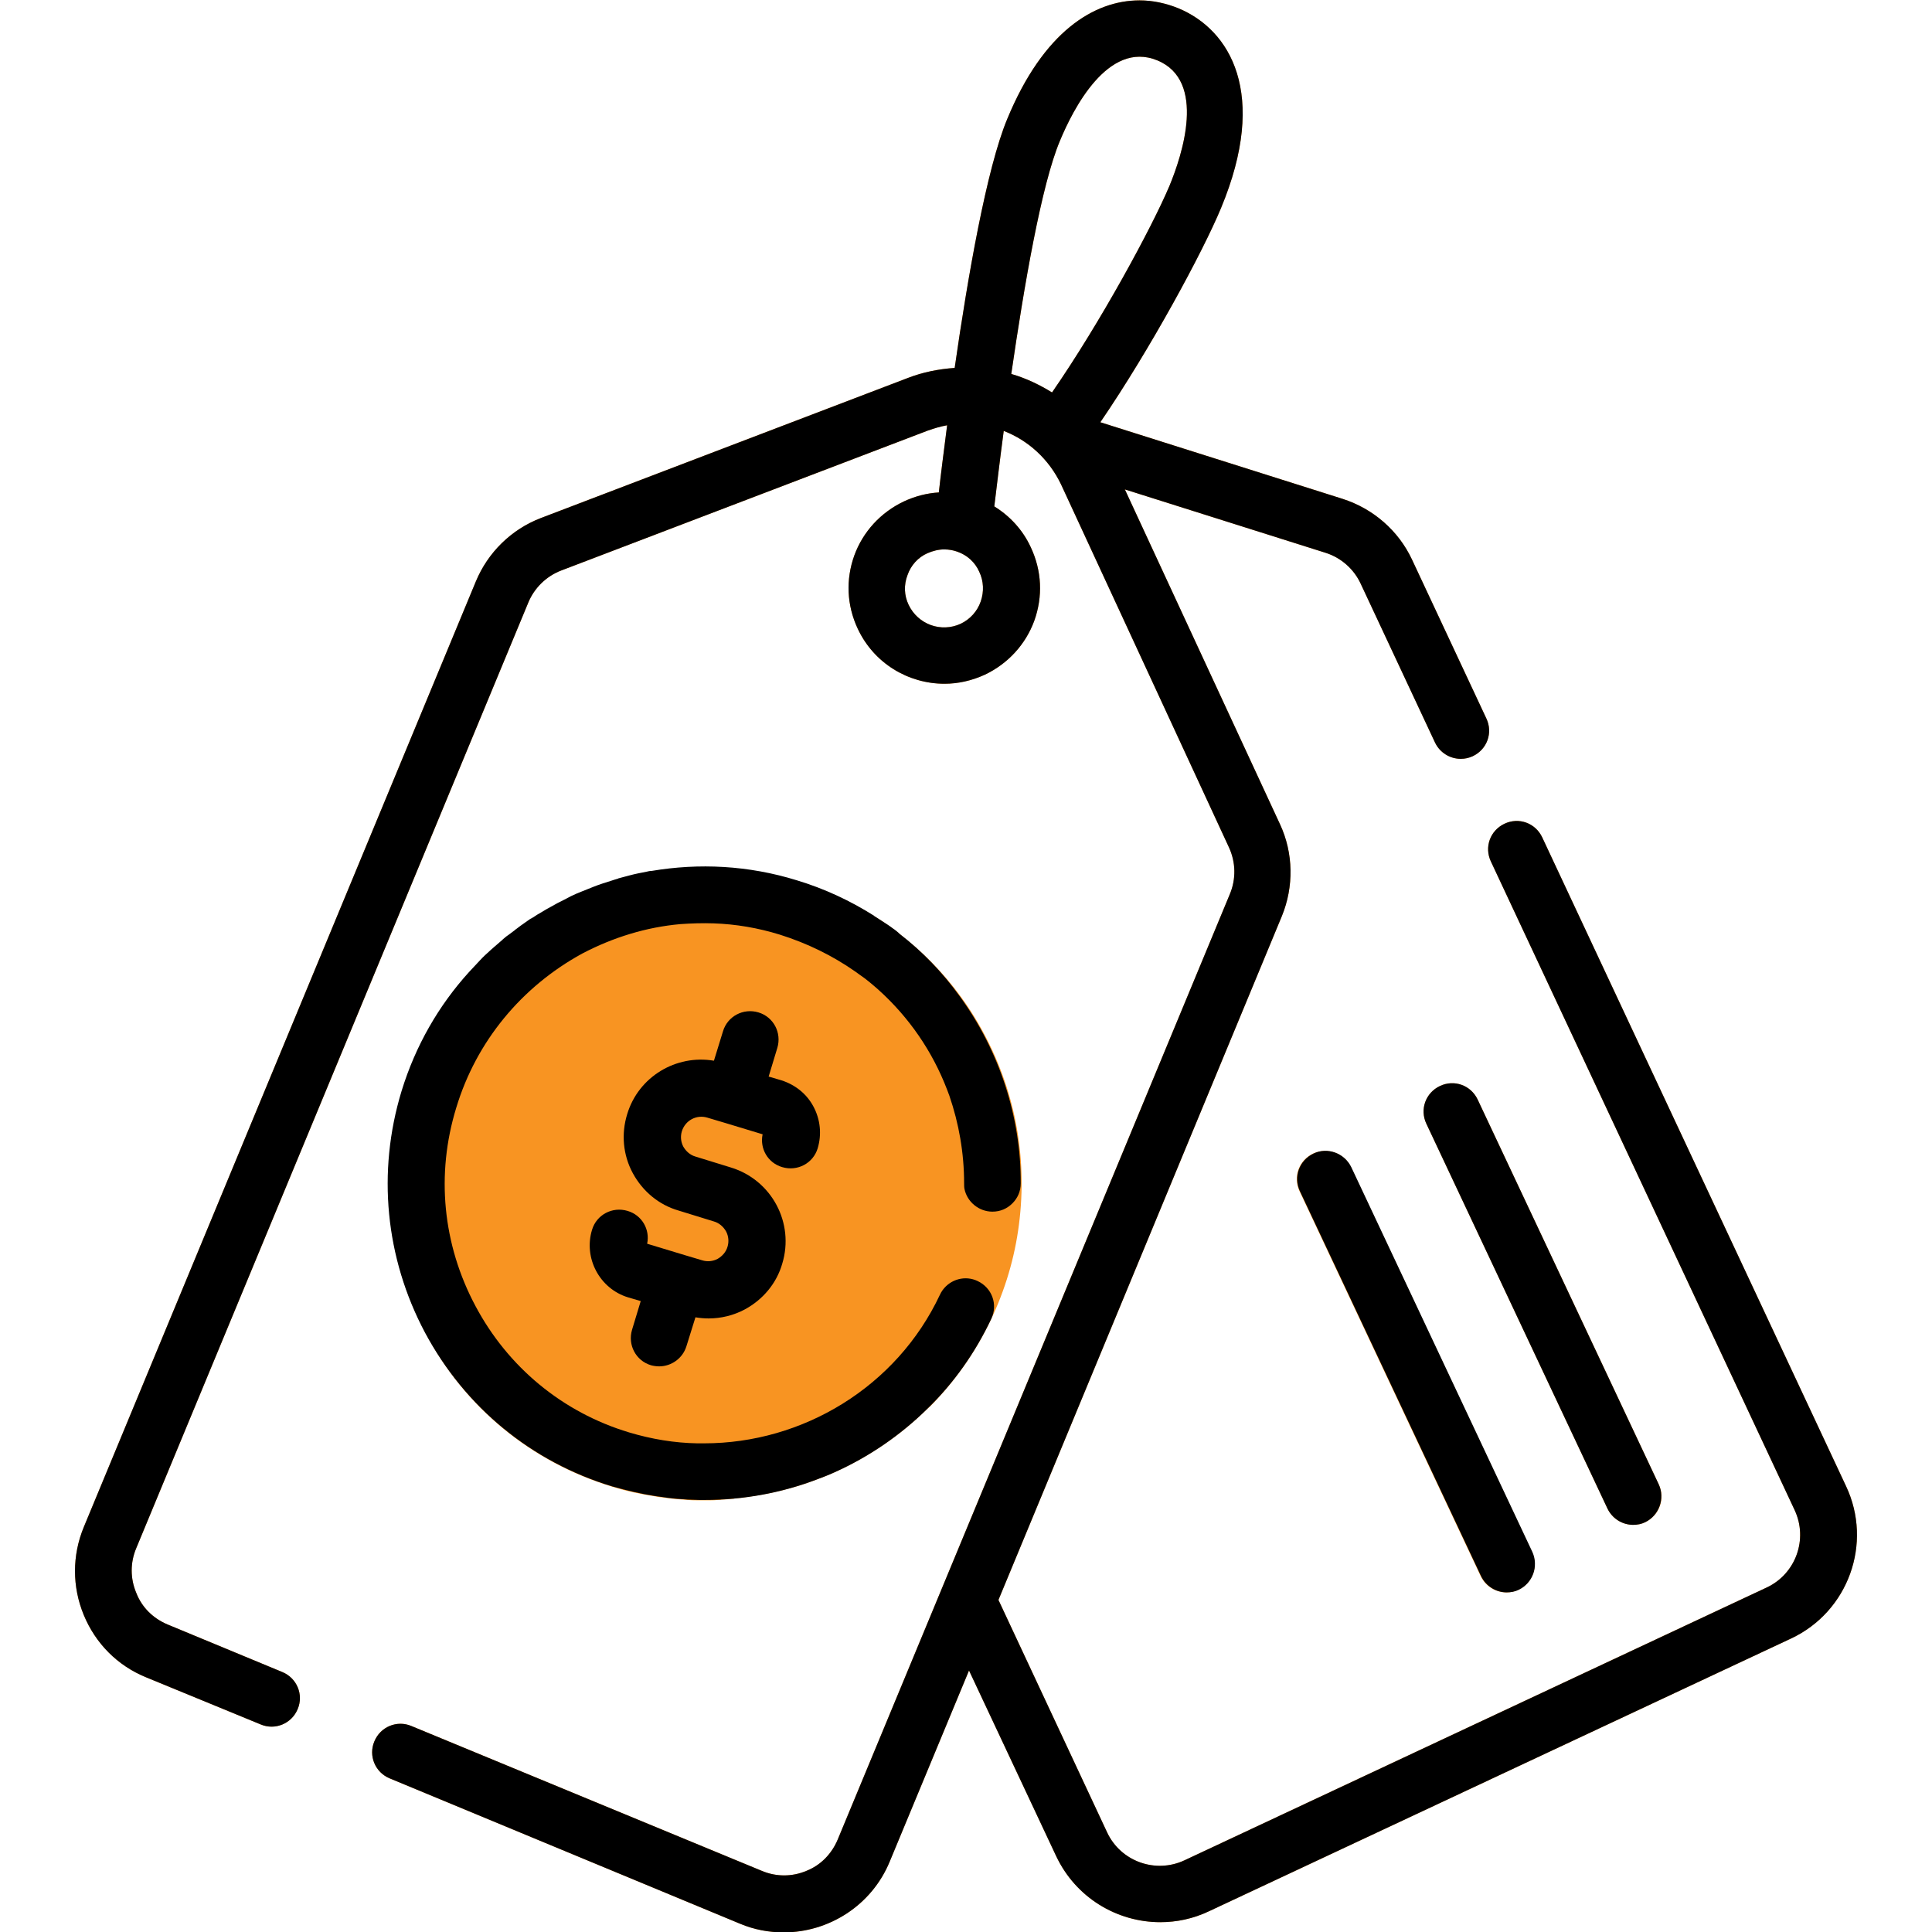
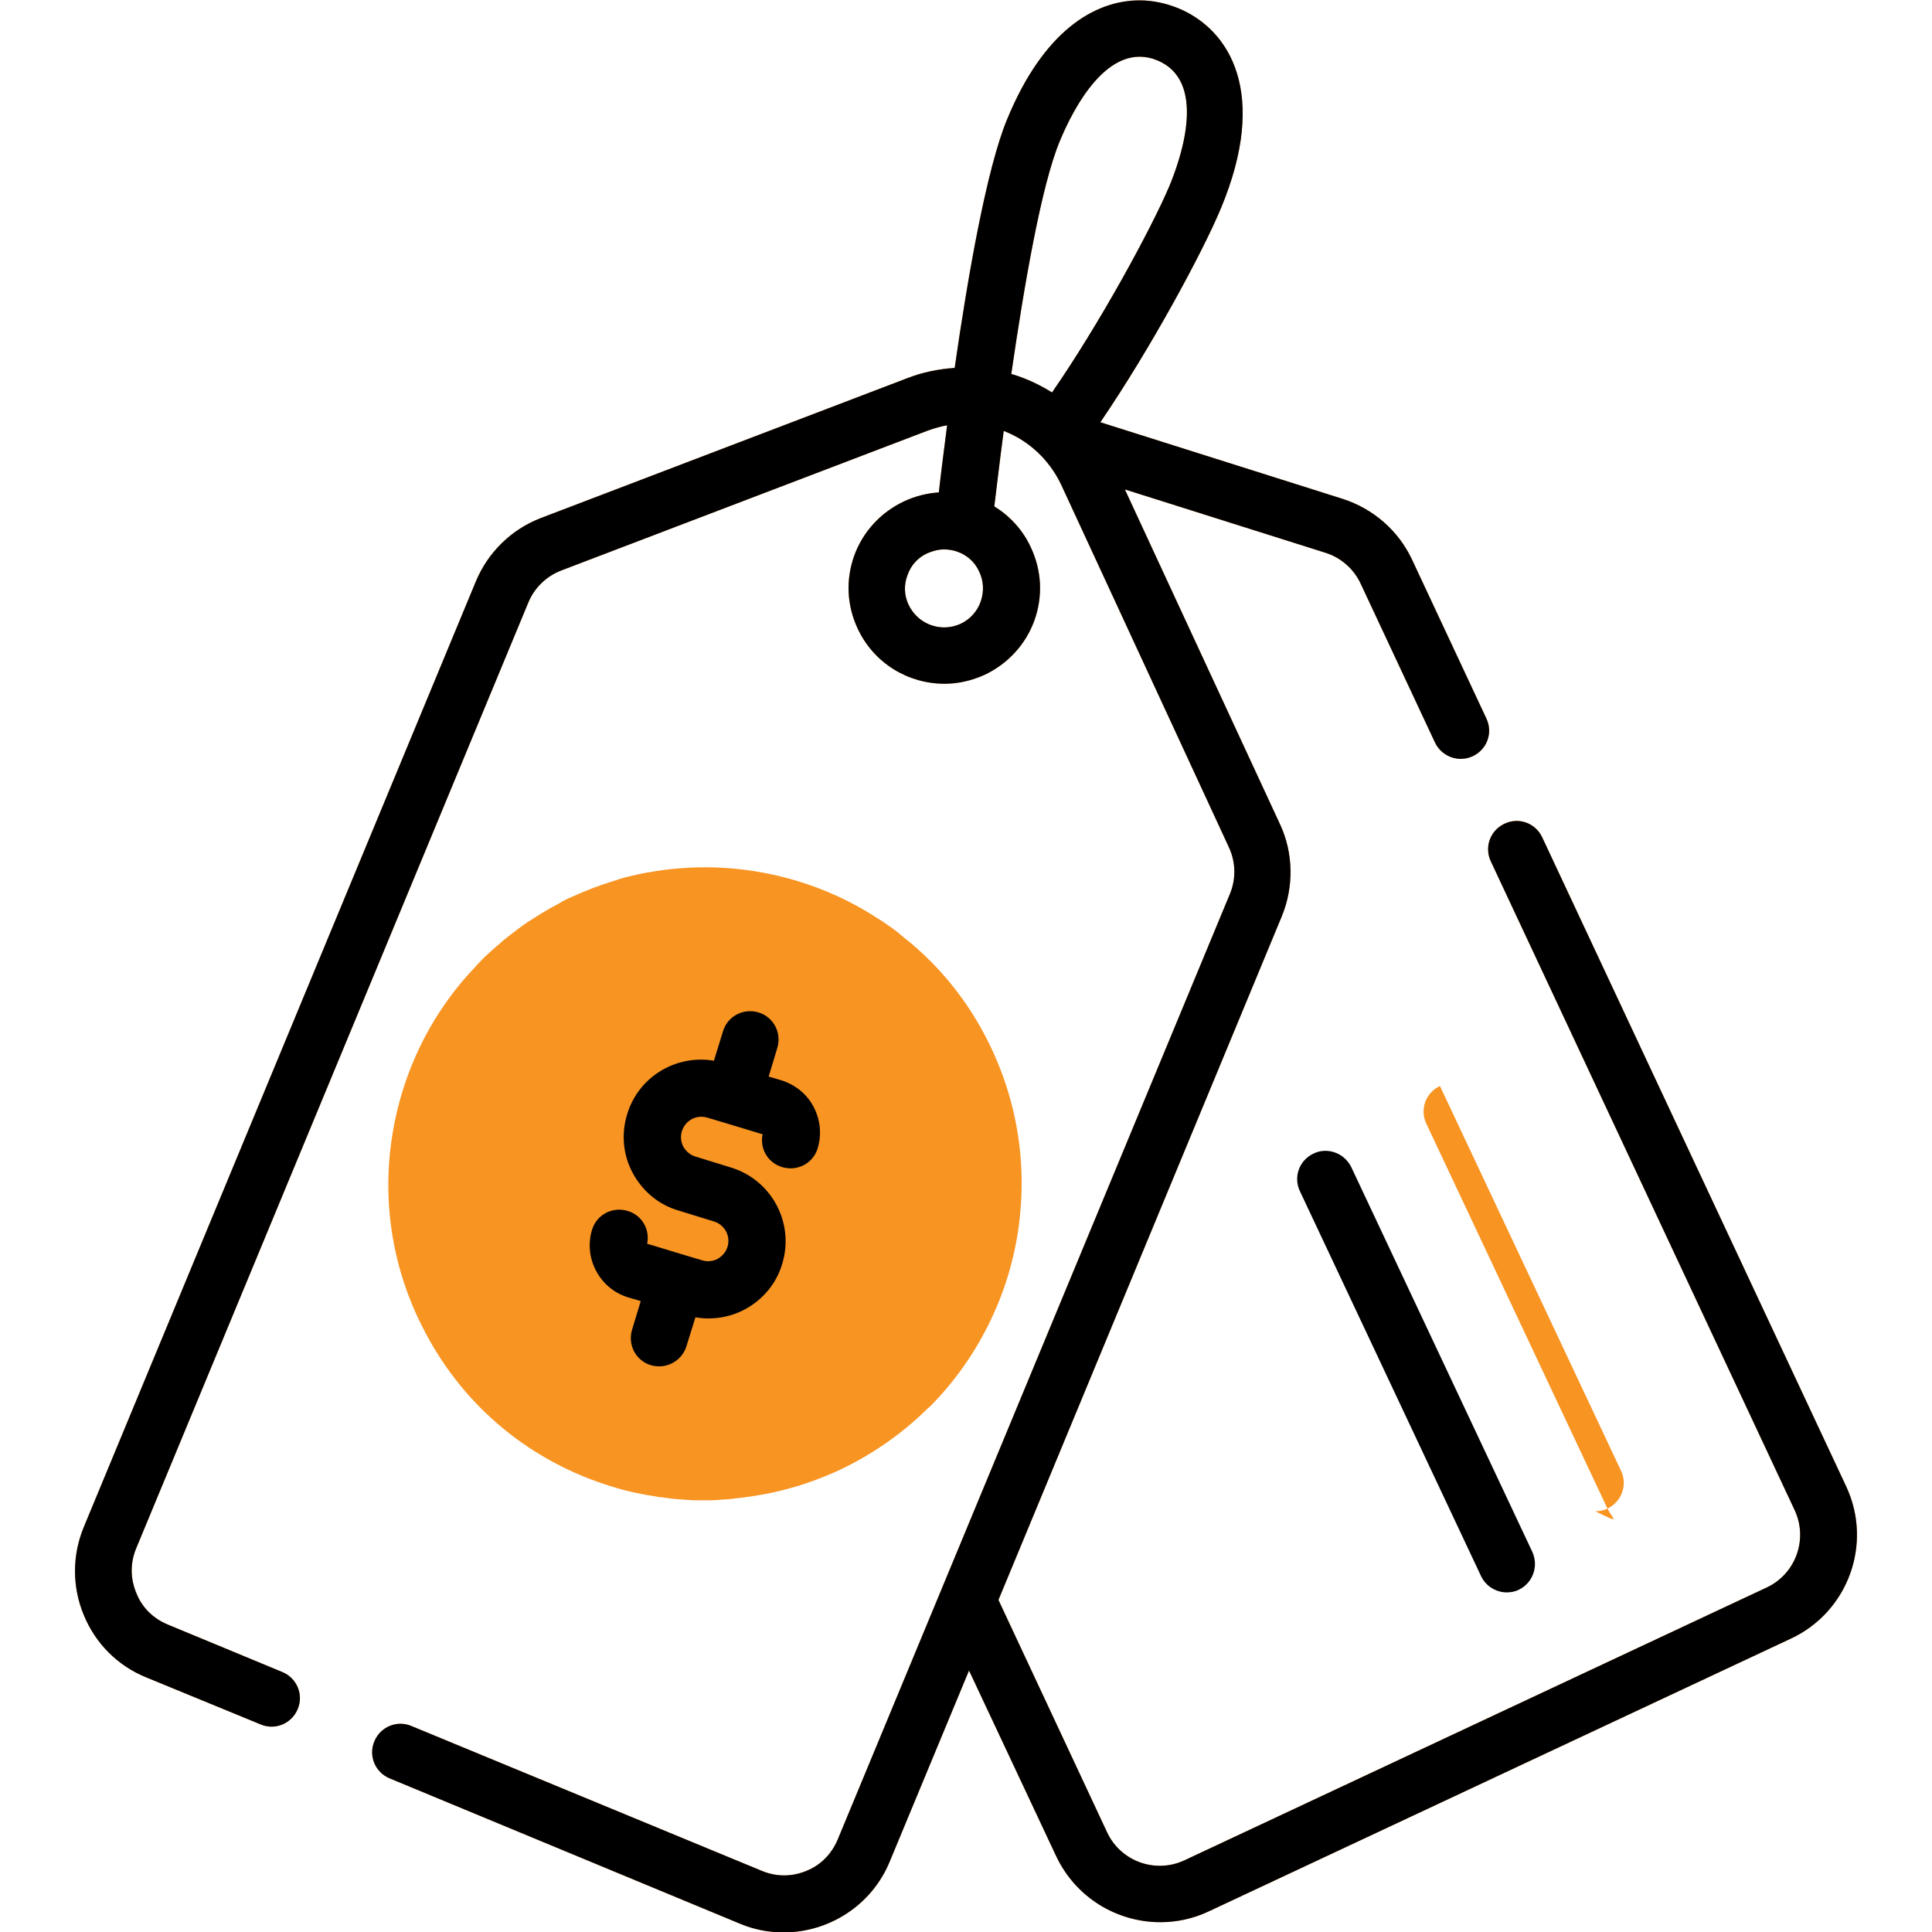
<svg xmlns="http://www.w3.org/2000/svg" version="1.1" id="Capa_1" x="0px" y="0px" viewBox="0 0 512 512" style="enable-background:new 0 0 512 512;" xml:space="preserve">
  <style type="text/css">
	.st0{fill:#F89422;}
</style>
-   <path class="st0" d="M358,309.3l48,102c1.8,3.8,0.2,8.2-3.6,10c-1,0.5-2.1,0.7-3.2,0.7c-2.8,0-5.5-1.6-6.8-4.3l-48-102  c-1.8-3.8-0.2-8.2,3.6-10C351.8,304,356.3,305.6,358,309.3z" />
-   <path class="st0" d="M426,399.8l-48-102c-1.8-3.8-0.2-8.2,3.6-10c3.8-1.8,8.2-0.2,10,3.6l48,102c1.8,3.8,0.1,8.2-3.6,10  c-1,0.5-2.1,0.7-3.2,0.7C430,404.1,427.3,402.5,426,399.8z" />
+   <path class="st0" d="M426,399.8l-48-102c-1.8-3.8-0.2-8.2,3.6-10l48,102c1.8,3.8,0.1,8.2-3.6,10  c-1,0.5-2.1,0.7-3.2,0.7C430,404.1,427.3,402.5,426,399.8z" />
  <path class="st0" d="M489.2,393.8l-80.5-171.9c-1.8-3.8-6.2-5.4-10-3.6c-3.8,1.8-5.4,6.2-3.6,10l80.5,171.9  c3.6,7.7,0.3,16.9-7.4,20.5l-154.3,72.3c-7.7,3.6-16.9,0.3-20.5-7.4l-28.8-61.6l75.1-181.2c3.2-7.8,3.1-16.7-0.5-24.4l-41.1-88.7  l53.2,16.8c4.1,1.3,7.5,4.3,9.3,8.2l19.7,42.1c1.3,2.7,4,4.3,6.8,4.3c1.1,0,2.1-0.2,3.2-0.7c3.8-1.8,5.4-6.2,3.6-10l-19.7-42.1  c-3.6-7.7-10.3-13.5-18.4-16.1l-64.2-20.3c13.2-19.3,27.2-45.2,32-56.8c12.6-30.3,2.4-47.2-11.3-52.9c-3.2-1.3-6.7-2.1-10.3-2.1  c-12,0-25.5,8.2-35.1,31.5c-5.4,13-10.4,41.5-13.9,65.9c-4.2,0.3-8.4,1.1-12.5,2.7l-97.2,37.1c-7.8,3-14,9.1-17.2,16.8L22.2,404.7  c-3.1,7.5-3.1,15.8,0,23.3c3.1,7.5,8.9,13.4,16.5,16.5L69.1,457c3.8,1.6,8.2-0.2,9.8-4.1c1.6-3.8-0.2-8.2-4.1-9.8l-30.4-12.6  c-3.8-1.6-6.8-4.5-8.3-8.4c-1.6-3.8-1.6-8,0-11.8L140,159.7c1.6-3.9,4.8-7,8.7-8.5l97.2-37.1c1.7-0.6,3.4-1.1,5.1-1.4  c-0.9,7-1.7,13.2-2.2,17.8c-3.2,0.2-6.3,1-9.3,2.4c-6.1,2.9-10.8,8-13.1,14.3c-2.3,6.4-2,13.2,0.9,19.4c4.3,9.2,13.4,14.6,23,14.6  c3.6,0,7.2-0.8,10.7-2.4c6.1-2.9,10.8-8,13.1-14.3c2.3-6.4,2-13.2-0.9-19.4c-2.1-4.6-5.5-8.3-9.7-10.9c0.6-4.8,1.4-11.8,2.5-20  c6.5,2.5,12,7.5,15.2,14.2l44.5,96.2c1.8,3.9,1.9,8.4,0.2,12.4L222,487.5c-1.6,3.8-4.5,6.8-8.3,8.3c-3.8,1.6-8,1.6-11.8,0L109,457.4  c-3.8-1.6-8.2,0.2-9.8,4.1c-1.6,3.8,0.2,8.2,4.1,9.8l92.8,38.5c3.8,1.6,7.7,2.3,11.6,2.3c11.9,0,23.3-7.1,28.1-18.8l21-50.6  l23.1,49.2c5.2,11,16.1,17.5,27.6,17.5c4.3,0,8.7-0.9,12.9-2.9l154.3-72.3C489.8,427.1,496.4,409,489.2,393.8z M259.9,159.4  c-0.9,2.6-2.8,4.7-5.3,5.9c-5.2,2.4-11.3,0.2-13.8-5c-1.2-2.5-1.3-5.3-0.3-7.9c0.9-2.6,2.8-4.7,5.3-5.8c1.4-0.6,2.9-1,4.4-1  c1.2,0,2.4,0.2,3.5,0.6c2.6,0.9,4.7,2.8,5.8,5.3C260.7,154,260.8,156.8,259.9,159.4z M278.8,104c-3.4-2.1-7-3.8-10.8-4.9  c3.4-23.4,8-50.2,12.9-61.8c3.4-8.2,12.7-26.7,25.8-21.3c13.1,5.4,6.6,25.1,3.2,33.3C305.2,60.4,291.6,85.5,278.8,104z M162.3,394  c3.8,1.2,7.7,2,11.6,2.6c0.5,0.1,1,0.2,1.5,0.2c1.9,0.3,3.7,0.5,5.6,0.6c0.4,0,0.8,0.1,1.3,0.1c1,0.1,2.1,0.1,3.1,0.1  c0.5,0,1,0,1.5,0c0.3,0,0.5,0,0.8,0c0.8,0,1.7,0,2.5-0.1c0.3,0,0.7,0,1-0.1c1,0,1.9-0.1,2.9-0.2c0.2,0,0.4,0,0.6-0.1  c1.1-0.1,2.2-0.2,3.3-0.4c0,0,0.1,0,0.1,0c5.9-0.8,11.8-2.2,17.5-4.3c0.3-0.1,0.5-0.2,0.8-0.3c1.6-0.6,3.1-1.2,4.7-1.9  c9.3-4.2,17.6-9.9,24.7-16.9c0.2-0.2,0.5-0.4,0.7-0.6c12.4-12.5,20.7-29,23.3-46.5c2.7-18.1-0.4-36.2-9.1-52.4  c-4.6-8.6-10.5-16-17.4-22.2c-0.2-0.2-0.4-0.4-0.7-0.6c-0.5-0.5-1-0.9-1.5-1.3c-0.9-0.7-1.7-1.4-2.6-2.1c-0.1-0.1-0.2-0.2-0.3-0.3  c-0.4-0.3-0.9-0.7-1.3-1c-0.6-0.4-1.1-0.8-1.7-1.2c-1.1-0.8-2.2-1.5-3.4-2.2c0,0-0.1,0-0.1-0.1c-6.3-4-13.1-7.1-20.3-9.3  c-12.9-3.9-26-4.6-38.5-2.5c-0.4,0.1-0.8,0.2-1.3,0.2c-1.5,0.3-3,0.6-4.6,1c-1,0.2-2,0.5-3,0.8c-0.1,0-0.2,0-0.2,0.1  c-0.5,0.2-1.1,0.3-1.6,0.5c-1.6,0.5-3.1,1-4.7,1.6c-0.5,0.2-1,0.4-1.5,0.6c-0.5,0.2-1,0.4-1.5,0.6c-1,0.4-2,0.9-3,1.3  c-1.2,0.5-2.4,1.1-3.5,1.8c-0.3,0.2-0.6,0.3-0.9,0.5c-0.6,0.3-1.2,0.6-1.8,1c-0.1,0-0.1,0.1-0.2,0.1c-0.5,0.3-1,0.6-1.5,0.9  c-0.7,0.4-1.4,0.9-2.1,1.3c-0.5,0.3-1,0.7-1.6,1c-0.6,0.4-1.1,0.8-1.7,1.2c-0.5,0.4-1.1,0.8-1.6,1.2c0,0-0.1,0-0.1,0.1  c-0.5,0.4-1.1,0.8-1.6,1.2c-0.5,0.4-0.9,0.8-1.4,1.1c-0.1,0.1-0.1,0.1-0.2,0.2c-0.5,0.4-1,0.9-1.5,1.3c-0.5,0.4-1,0.9-1.5,1.3  l-0.1,0.1c-1,0.9-2,1.8-2.9,2.8c-0.5,0.5-1,1-1.4,1.5c-0.5,0.5-0.9,1-1.4,1.5c-8,8.8-14.2,19.5-17.9,31.6  c-6.5,21.4-4.4,44.1,6.2,63.9C123.2,373,140.8,387.5,162.3,394z" />
  <g>
    <g>
      <path d="M489.2,393.8l-80.5-171.9c-1.8-3.8-6.2-5.4-10-3.6c-3.8,1.8-5.4,6.2-3.6,10l80.5,171.9c3.6,7.7,0.3,16.9-7.4,20.5    l-154.3,72.3c-7.7,3.6-16.9,0.3-20.5-7.4l-28.8-61.6l75.1-181.2c3.2-7.8,3.1-16.7-0.5-24.4l-41.1-88.7l53.2,16.8    c4.1,1.3,7.5,4.3,9.3,8.2l19.7,42.1c1.3,2.7,4,4.3,6.8,4.3c1.1,0,2.1-0.2,3.2-0.7c3.8-1.8,5.4-6.2,3.6-10l-19.7-42.1    c-3.6-7.7-10.3-13.5-18.4-16.1l-64.2-20.3c13.2-19.3,27.2-45.2,32-56.8c12.6-30.3,2.4-47.2-11.3-52.9c-3.2-1.3-6.7-2.1-10.3-2.1    c-12,0-25.5,8.2-35.1,31.5c-5.4,13-10.4,41.5-13.9,65.9c-4.2,0.3-8.4,1.1-12.5,2.7l-97.2,37.1c-7.8,3-14,9.1-17.2,16.8L22.2,404.7    c-3.1,7.5-3.1,15.8,0,23.3c3.1,7.5,8.9,13.4,16.5,16.5L69.1,457c3.8,1.6,8.2-0.2,9.8-4.1c1.6-3.8-0.2-8.2-4.1-9.8l-30.4-12.6    c-3.8-1.6-6.8-4.5-8.3-8.4c-1.6-3.8-1.6-8,0-11.8L140,159.7c1.6-3.9,4.8-7,8.7-8.5l97.2-37.1c1.7-0.6,3.4-1.1,5.1-1.4    c-0.9,7-1.7,13.2-2.2,17.8c-3.2,0.2-6.3,1-9.3,2.4c-6.1,2.9-10.8,8-13.1,14.3c-2.3,6.4-2,13.2,0.9,19.4c4.3,9.2,13.4,14.6,23,14.6    c3.6,0,7.2-0.8,10.7-2.4c6.1-2.9,10.8-8,13.1-14.3c2.3-6.4,2-13.2-0.9-19.4c-2.1-4.6-5.5-8.3-9.7-10.9c0.6-4.8,1.4-11.8,2.5-20    c6.5,2.5,12,7.5,15.2,14.2l44.5,96.2c1.8,3.9,1.9,8.4,0.2,12.4L222,487.5c-1.6,3.8-4.5,6.8-8.3,8.3c-3.8,1.6-8,1.6-11.8,0    L109,457.4c-3.8-1.6-8.2,0.2-9.8,4.1c-1.6,3.8,0.2,8.2,4.1,9.8l92.8,38.5c3.8,1.6,7.7,2.3,11.6,2.3c11.9,0,23.3-7.1,28.1-18.8    l21-50.6l23.1,49.2c5.2,11,16.1,17.5,27.6,17.5c4.3,0,8.7-0.9,12.9-2.9l154.3-72.3C489.8,427.1,496.4,409,489.2,393.8z     M259.9,159.4c-0.9,2.6-2.8,4.7-5.3,5.9c-5.2,2.4-11.3,0.2-13.8-5c-1.2-2.5-1.3-5.3-0.3-7.9c0.9-2.6,2.8-4.7,5.3-5.8    c1.4-0.6,2.9-1,4.4-1c1.2,0,2.4,0.2,3.5,0.6c2.6,0.9,4.7,2.8,5.8,5.3C260.7,154,260.8,156.8,259.9,159.4z M278.8,104    c-3.4-2.1-7-3.8-10.8-4.9c3.4-23.4,8-50.2,12.9-61.8c3.4-8.2,12.7-26.7,25.8-21.3c13.1,5.4,6.6,25.1,3.2,33.3    C305.2,60.4,291.6,85.5,278.8,104z" />
    </g>
  </g>
  <g>
    <g>
-       <path d="M120.9,293.6c-5.4,17.6-3.6,36.2,5.1,52.5c8.6,16.2,23.1,28.2,40.7,33.5c6,1.8,12.1,2.8,18.1,2.9c0.6,0,1.1,0,1.7,0    c0,0,0,0,0.1,0c26.1,0,51-14.9,62.5-39.4c0.2-0.4,0.4-0.8,0.7-1.2c2.1-2.9,6-4,9.3-2.4c3.8,1.8,5.4,6.2,3.6,10    c-4.2,8.9-9.9,17-16.9,23.8c-7.1,7-15.5,12.8-24.7,16.9c-1.5,0.7-3.1,1.3-4.7,1.9c-9.5,3.6-19.5,5.4-29.6,5.4c-0.5,0-1,0-1.5,0    c-1,0-2.1-0.1-3.1-0.1c-0.4,0-0.8-0.1-1.3-0.1c-1.9-0.1-3.7-0.3-5.6-0.6c-0.5-0.1-1-0.1-1.5-0.2c-3.9-0.6-7.7-1.5-11.6-2.6    c-21.4-6.5-39-21-49.6-40.8c-10.5-19.8-12.7-42.5-6.2-63.9c3.7-12.1,9.9-22.8,17.9-31.6c0.5-0.5,0.9-1,1.4-1.5    c0.5-0.5,0.9-1,1.4-1.5c0.9-1,1.9-1.9,2.9-2.8l0.1-0.1c0.5-0.4,1-0.9,1.5-1.3c0.5-0.4,1-0.9,1.5-1.3c0.1-0.1,0.1-0.1,0.2-0.2    c0.5-0.4,0.9-0.8,1.4-1.1c0.5-0.4,1.1-0.8,1.6-1.2c0,0,0.1,0,0.1-0.1c0.5-0.4,1.1-0.8,1.6-1.2c0.6-0.4,1.1-0.8,1.7-1.2    c0.5-0.4,1-0.7,1.6-1c0.7-0.5,1.4-0.9,2.1-1.3c0.5-0.3,1-0.6,1.5-0.9c0.1,0,0.1-0.1,0.2-0.1c0.6-0.3,1.2-0.7,1.8-1    c0.3-0.2,0.6-0.3,0.9-0.5c1.2-0.6,2.4-1.2,3.5-1.8c1-0.5,2-0.9,3-1.3c0.5-0.2,1-0.4,1.5-0.6c0.5-0.2,1-0.4,1.5-0.6    c1.5-0.6,3.1-1.1,4.7-1.6c0.5-0.2,1-0.3,1.6-0.5c0.1,0,0.2,0,0.2-0.1c1-0.3,2-0.5,3-0.8c1.5-0.4,3-0.7,4.6-1    c0.4-0.1,0.8-0.2,1.3-0.2c12.5-2.1,25.6-1.5,38.5,2.5c7.3,2.2,14.1,5.4,20.3,9.3c0,0,0.1,0,0.1,0.1c1.1,0.7,2.3,1.5,3.4,2.2    c0.6,0.4,1.2,0.8,1.7,1.2c0.5,0.3,0.9,0.7,1.3,1c0.1,0.1,0.2,0.2,0.3,0.3c6.1,4.7,11.5,10.3,16.1,16.7    c10.4,14.3,16.2,31.9,16.1,49.5c0,2.1-0.8,3.9-2.2,5.3c-1.4,1.4-3.2,2.2-5.3,2.2c-3.6,0-6.7-2.6-7.4-6c-0.1-0.5-0.1-1-0.1-1.5    c0-8.1-1.4-15.9-3.9-23.2c-0.2-0.5-0.4-1.1-0.6-1.6c-3.9-10.2-10.1-19.2-18.2-26.5c-1.6-1.4-3.2-2.8-5-4c-0.4-0.3-0.7-0.5-1.1-0.8    c-6-4.2-12.7-7.5-20-9.8c-5.8-1.8-11.7-2.8-17.6-3c-3-0.1-5.9,0-8.8,0.2c-9,0.8-17.8,3.5-26,7.8    C138.2,261.5,126.2,276,120.9,293.6z" />
-     </g>
+       </g>
  </g>
  <g>
    <g>
      <path d="M215.6,293.3c-1.8-3.4-4.8-5.8-8.5-7l-3.4-1l2.3-7.6c1.2-4-1-8.2-5-9.4c-4-1.2-8.2,1-9.4,5l-2.4,7.8    c-10-1.7-20,4.2-23,14.2c-1.6,5.2-1.1,10.8,1.5,15.6c2.6,4.8,6.9,8.4,12.1,9.9l9.4,2.9c1.4,0.4,2.5,1.4,3.2,2.6    c0.7,1.3,0.8,2.8,0.4,4.1c-0.4,1.4-1.4,2.5-2.6,3.2c-1.3,0.7-2.8,0.8-4.1,0.4l-4.7-1.4l-9.9-3c0.8-3.8-1.4-7.6-5.2-8.7    c-4-1.2-8.2,1-9.4,5c-2.3,7.5,2,15.6,9.5,17.9l3.4,1l-2.3,7.6c-1.2,4,1,8.2,5,9.4c0.7,0.2,1.5,0.3,2.2,0.3c3.2,0,6.2-2.1,7.2-5.3    l2.4-7.7c1.2,0.2,2.3,0.3,3.5,0.3c3.3,0,6.6-0.8,9.6-2.4c4.8-2.6,8.4-6.9,9.9-12.1c3.3-10.8-2.8-22.2-13.6-25.5l-9.4-2.9    c-1.4-0.4-2.5-1.4-3.2-2.6c-0.7-1.3-0.8-2.8-0.4-4.1c0.9-2.9,3.9-4.5,6.8-3.6l4.7,1.4c0,0,0,0,0,0s0,0,0,0l9.9,3    c-0.8,3.8,1.4,7.6,5.2,8.7c4,1.2,8.2-1,9.4-5C217.8,300.6,217.4,296.7,215.6,293.3z" />
    </g>
  </g>
  <g>
    <g>
-       <path d="M436,403.4c-1,0.5-2.1,0.7-3.2,0.7c-2.8,0-5.5-1.6-6.8-4.3l-48-102c-1.8-3.8-0.2-8.2,3.6-10c3.8-1.8,8.2-0.2,10,3.6    l48,102C441.3,397.1,439.7,401.6,436,403.4z" />
-     </g>
+       </g>
  </g>
  <g>
    <g>
      <path d="M402.5,421.3c-1,0.5-2.1,0.7-3.2,0.7c-2.8,0-5.5-1.6-6.8-4.3l-48-102c-1.8-3.8-0.2-8.2,3.6-10c3.7-1.8,8.2-0.1,10,3.6    l48,102C407.8,415.1,406.2,419.5,402.5,421.3z" />
    </g>
  </g>
</svg>